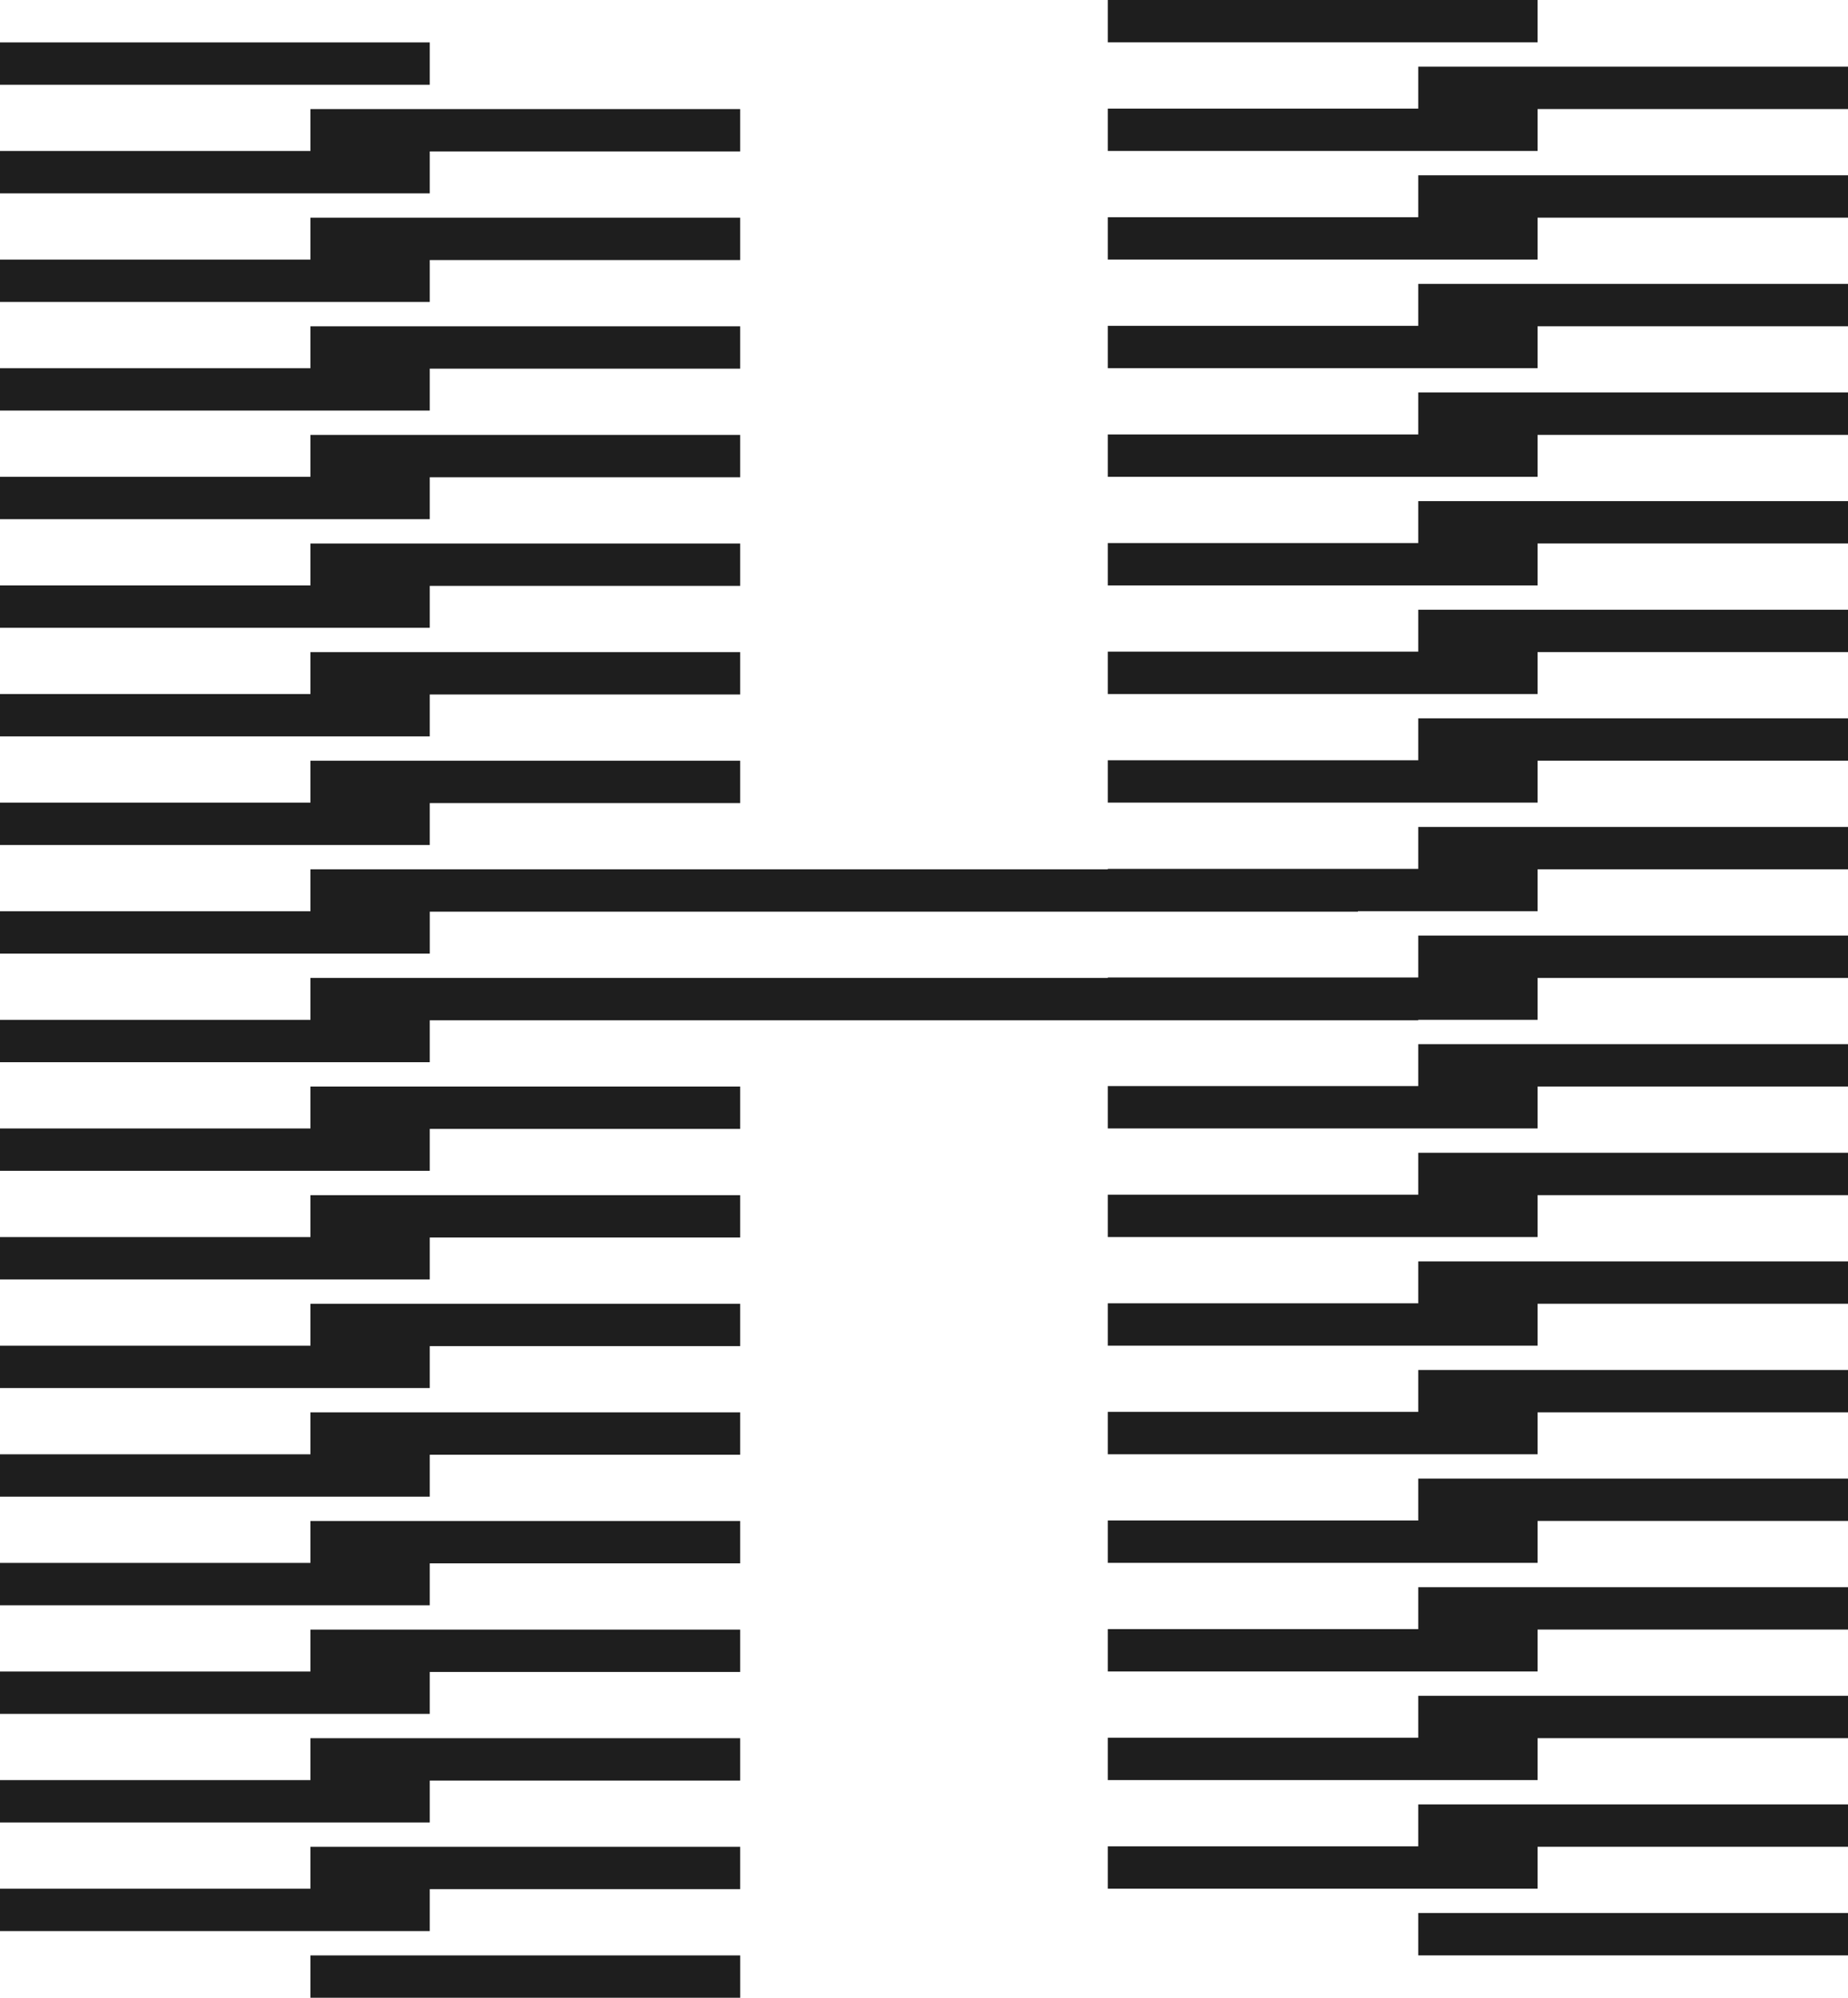
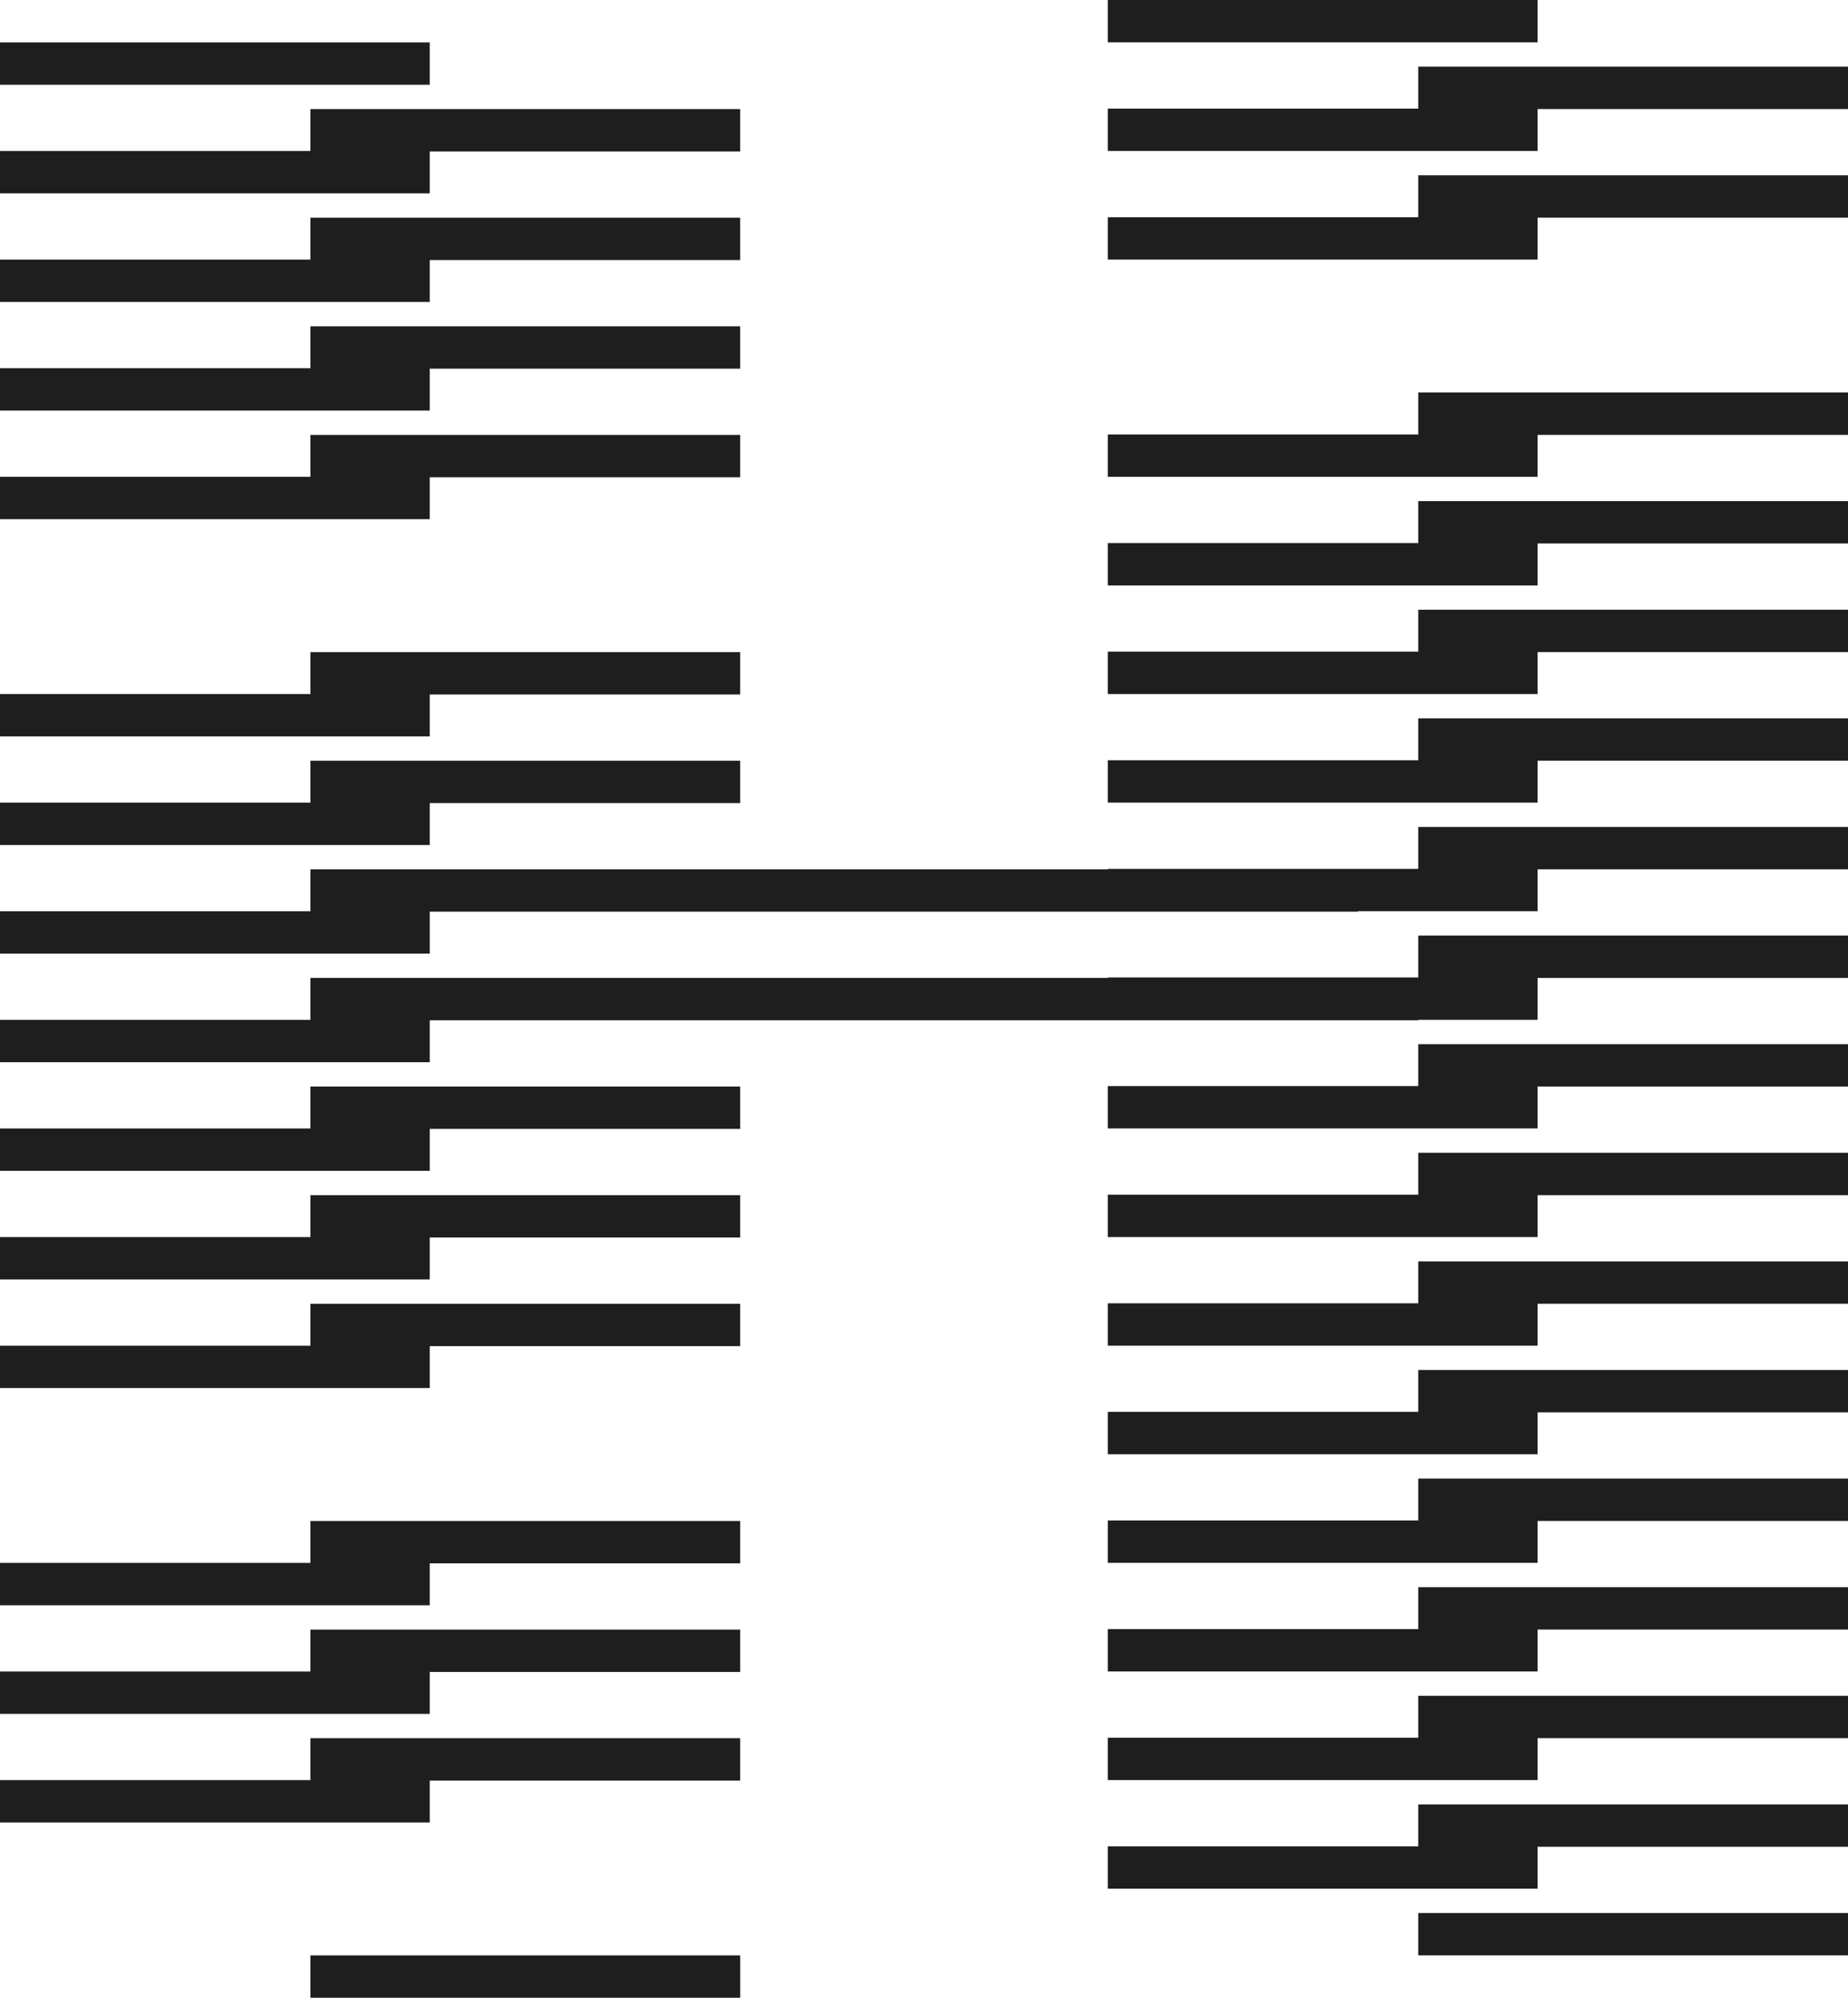
<svg xmlns="http://www.w3.org/2000/svg" id="Layer_1" viewBox="0 0 712.9 770.7">
  <defs>
    <style>.cls-1{fill:#1e1e1e;}</style>
  </defs>
  <rect class="cls-1" y="16.36" width="165.79" height="16.34" />
  <rect class="cls-1" x="427.35" y="0" width="165.79" height="16.34" />
  <polygon class="cls-1" points="547.11 25.73 547.11 41.9 427.35 41.9 427.35 58.24 593.15 58.24 593.15 42.07 712.9 42.07 712.9 25.73 547.11 25.73" />
  <polygon class="cls-1" points="165.79 58.42 285.54 58.42 285.54 42.08 119.76 42.08 119.76 58.25 0 58.25 0 74.6 165.79 74.6 165.79 58.42" />
  <polygon class="cls-1" points="547.11 83.8 427.35 83.8 427.35 100.14 593.15 100.14 593.15 83.97 712.9 83.97 712.9 67.63 547.11 67.63 547.11 83.8" />
  <polygon class="cls-1" points="165.79 100.32 285.54 100.32 285.54 83.98 119.76 83.98 119.76 100.15 0 100.15 0 116.49 165.79 116.49 165.79 100.32" />
  <polygon class="cls-1" points="165.79 142.22 285.54 142.22 285.54 125.88 119.76 125.88 119.76 142.05 0 142.05 0 158.39 165.79 158.39 165.79 142.22" />
-   <polygon class="cls-1" points="547.11 125.7 427.35 125.7 427.35 142.04 593.15 142.04 593.15 125.87 712.9 125.87 712.9 109.53 547.11 109.53 547.11 125.7" />
  <polygon class="cls-1" points="547.11 167.6 427.35 167.6 427.35 183.94 593.15 183.94 593.15 167.77 712.9 167.77 712.9 151.42 547.11 151.42 547.11 167.6" />
  <polygon class="cls-1" points="165.79 184.12 285.54 184.12 285.54 167.78 119.76 167.78 119.76 183.95 0 183.95 0 200.29 165.79 200.29 165.79 184.12" />
-   <polygon class="cls-1" points="165.79 226.02 285.54 226.02 285.54 209.68 119.76 209.68 119.76 225.85 0 225.85 0 242.19 165.79 242.19 165.79 226.02" />
  <polygon class="cls-1" points="547.11 209.5 427.35 209.5 427.35 225.84 593.15 225.84 593.15 209.66 712.9 209.66 712.9 193.32 547.11 193.32 547.11 209.5" />
  <polygon class="cls-1" points="547.11 251.39 427.35 251.39 427.35 267.74 593.15 267.74 593.15 251.57 712.9 251.57 712.9 235.22 547.11 235.22 547.11 251.39" />
  <polygon class="cls-1" points="165.79 267.92 285.54 267.92 285.54 251.58 119.76 251.58 119.76 267.75 0 267.75 0 284.09 165.79 284.09 165.79 267.92" />
  <polygon class="cls-1" points="547.11 293.29 427.35 293.29 427.35 309.63 593.15 309.63 593.15 293.46 712.9 293.46 712.9 277.12 547.11 277.12 547.11 293.29" />
  <polygon class="cls-1" points="165.79 309.82 285.54 309.82 285.54 293.47 119.76 293.47 119.76 309.64 0 309.64 0 325.99 165.79 325.99 165.79 309.82" />
  <polygon class="cls-1" points="547.11 335.19 427.35 335.19 427.35 335.37 285.54 335.37 119.76 335.37 119.76 351.54 0 351.54 0 367.89 165.8 367.89 165.8 351.71 285.54 351.71 523.84 351.71 523.84 351.53 593.15 351.53 593.15 335.36 712.9 335.36 712.9 319.02 547.11 319.02 547.11 335.19" />
  <polygon class="cls-1" points="547.11 377.09 427.35 377.09 427.35 377.27 119.76 377.27 119.76 393.44 0 393.44 0 409.78 165.79 409.78 165.79 393.61 547.11 393.61 547.11 393.43 593.15 393.43 593.15 377.26 712.9 377.26 712.9 360.92 547.11 360.92 547.11 377.09" />
  <polygon class="cls-1" points="119.76 435.34 0 435.34 0 451.68 165.79 451.68 165.79 435.51 285.54 435.51 285.54 419.17 119.76 419.17 119.76 435.34" />
  <polygon class="cls-1" points="547.11 418.99 427.35 418.99 427.35 435.33 593.15 435.33 593.15 419.16 712.9 419.16 712.9 402.81 547.11 402.81 547.11 418.99" />
  <polygon class="cls-1" points="119.76 477.24 0 477.24 0 493.58 165.79 493.58 165.79 477.41 285.54 477.41 285.54 461.07 119.76 461.07 119.76 477.24" />
  <polygon class="cls-1" points="547.11 460.89 427.35 460.89 427.35 477.23 593.15 477.23 593.15 461.06 712.9 461.06 712.9 444.72 547.11 444.72 547.11 460.89" />
  <polygon class="cls-1" points="119.76 519.14 0 519.14 0 535.48 165.79 535.48 165.79 519.31 285.54 519.31 285.54 502.97 119.76 502.97 119.76 519.14" />
  <polygon class="cls-1" points="547.11 502.79 427.35 502.79 427.35 519.13 593.15 519.13 593.15 502.96 712.9 502.96 712.9 486.62 547.11 486.62 547.11 502.79" />
-   <polygon class="cls-1" points="119.76 561.04 0 561.04 0 577.38 165.79 577.38 165.79 561.21 285.54 561.21 285.54 544.86 119.76 544.86 119.76 561.04" />
  <polygon class="cls-1" points="119.76 602.94 0 602.94 0 619.28 165.79 619.28 165.79 603.11 285.54 603.11 285.54 586.77 119.76 586.77 119.76 602.94" />
  <polygon class="cls-1" points="547.11 544.68 427.35 544.68 427.35 561.03 593.15 561.03 593.15 544.86 712.9 544.86 712.9 528.51 547.11 528.51 547.11 544.68" />
  <polygon class="cls-1" points="547.11 586.58 427.35 586.58 427.35 602.92 593.15 602.92 593.15 586.75 712.9 586.75 712.9 570.41 547.11 570.41 547.11 586.58" />
  <polygon class="cls-1" points="547.11 628.48 427.35 628.48 427.35 644.82 593.15 644.82 593.15 628.65 712.9 628.65 712.9 612.31 547.11 612.31 547.11 628.48" />
  <polygon class="cls-1" points="119.76 644.84 0 644.84 0 661.18 165.79 661.18 165.79 645.01 285.54 645.01 285.54 628.67 119.76 628.67 119.76 644.84" />
  <polygon class="cls-1" points="547.11 670.38 427.35 670.38 427.35 686.72 593.15 686.72 593.15 670.55 712.9 670.55 712.9 654.21 547.11 654.21 547.11 670.38" />
  <polygon class="cls-1" points="119.76 686.73 0 686.73 0 703.08 165.79 703.08 165.79 686.91 285.54 686.91 285.54 670.56 119.76 670.56 119.76 686.73" />
-   <polygon class="cls-1" points="119.76 728.63 0 728.63 0 744.97 165.79 744.97 165.79 728.8 285.54 728.8 285.54 712.46 119.76 712.46 119.76 728.63" />
  <polygon class="cls-1" points="547.11 712.28 427.35 712.28 427.35 728.62 593.15 728.62 593.15 712.45 712.9 712.45 712.9 696.11 547.11 696.11 547.11 712.28" />
  <rect class="cls-1" x="119.76" y="754.36" width="165.79" height="16.34" />
  <rect class="cls-1" x="547.11" y="738.01" width="165.79" height="16.34" />
</svg>